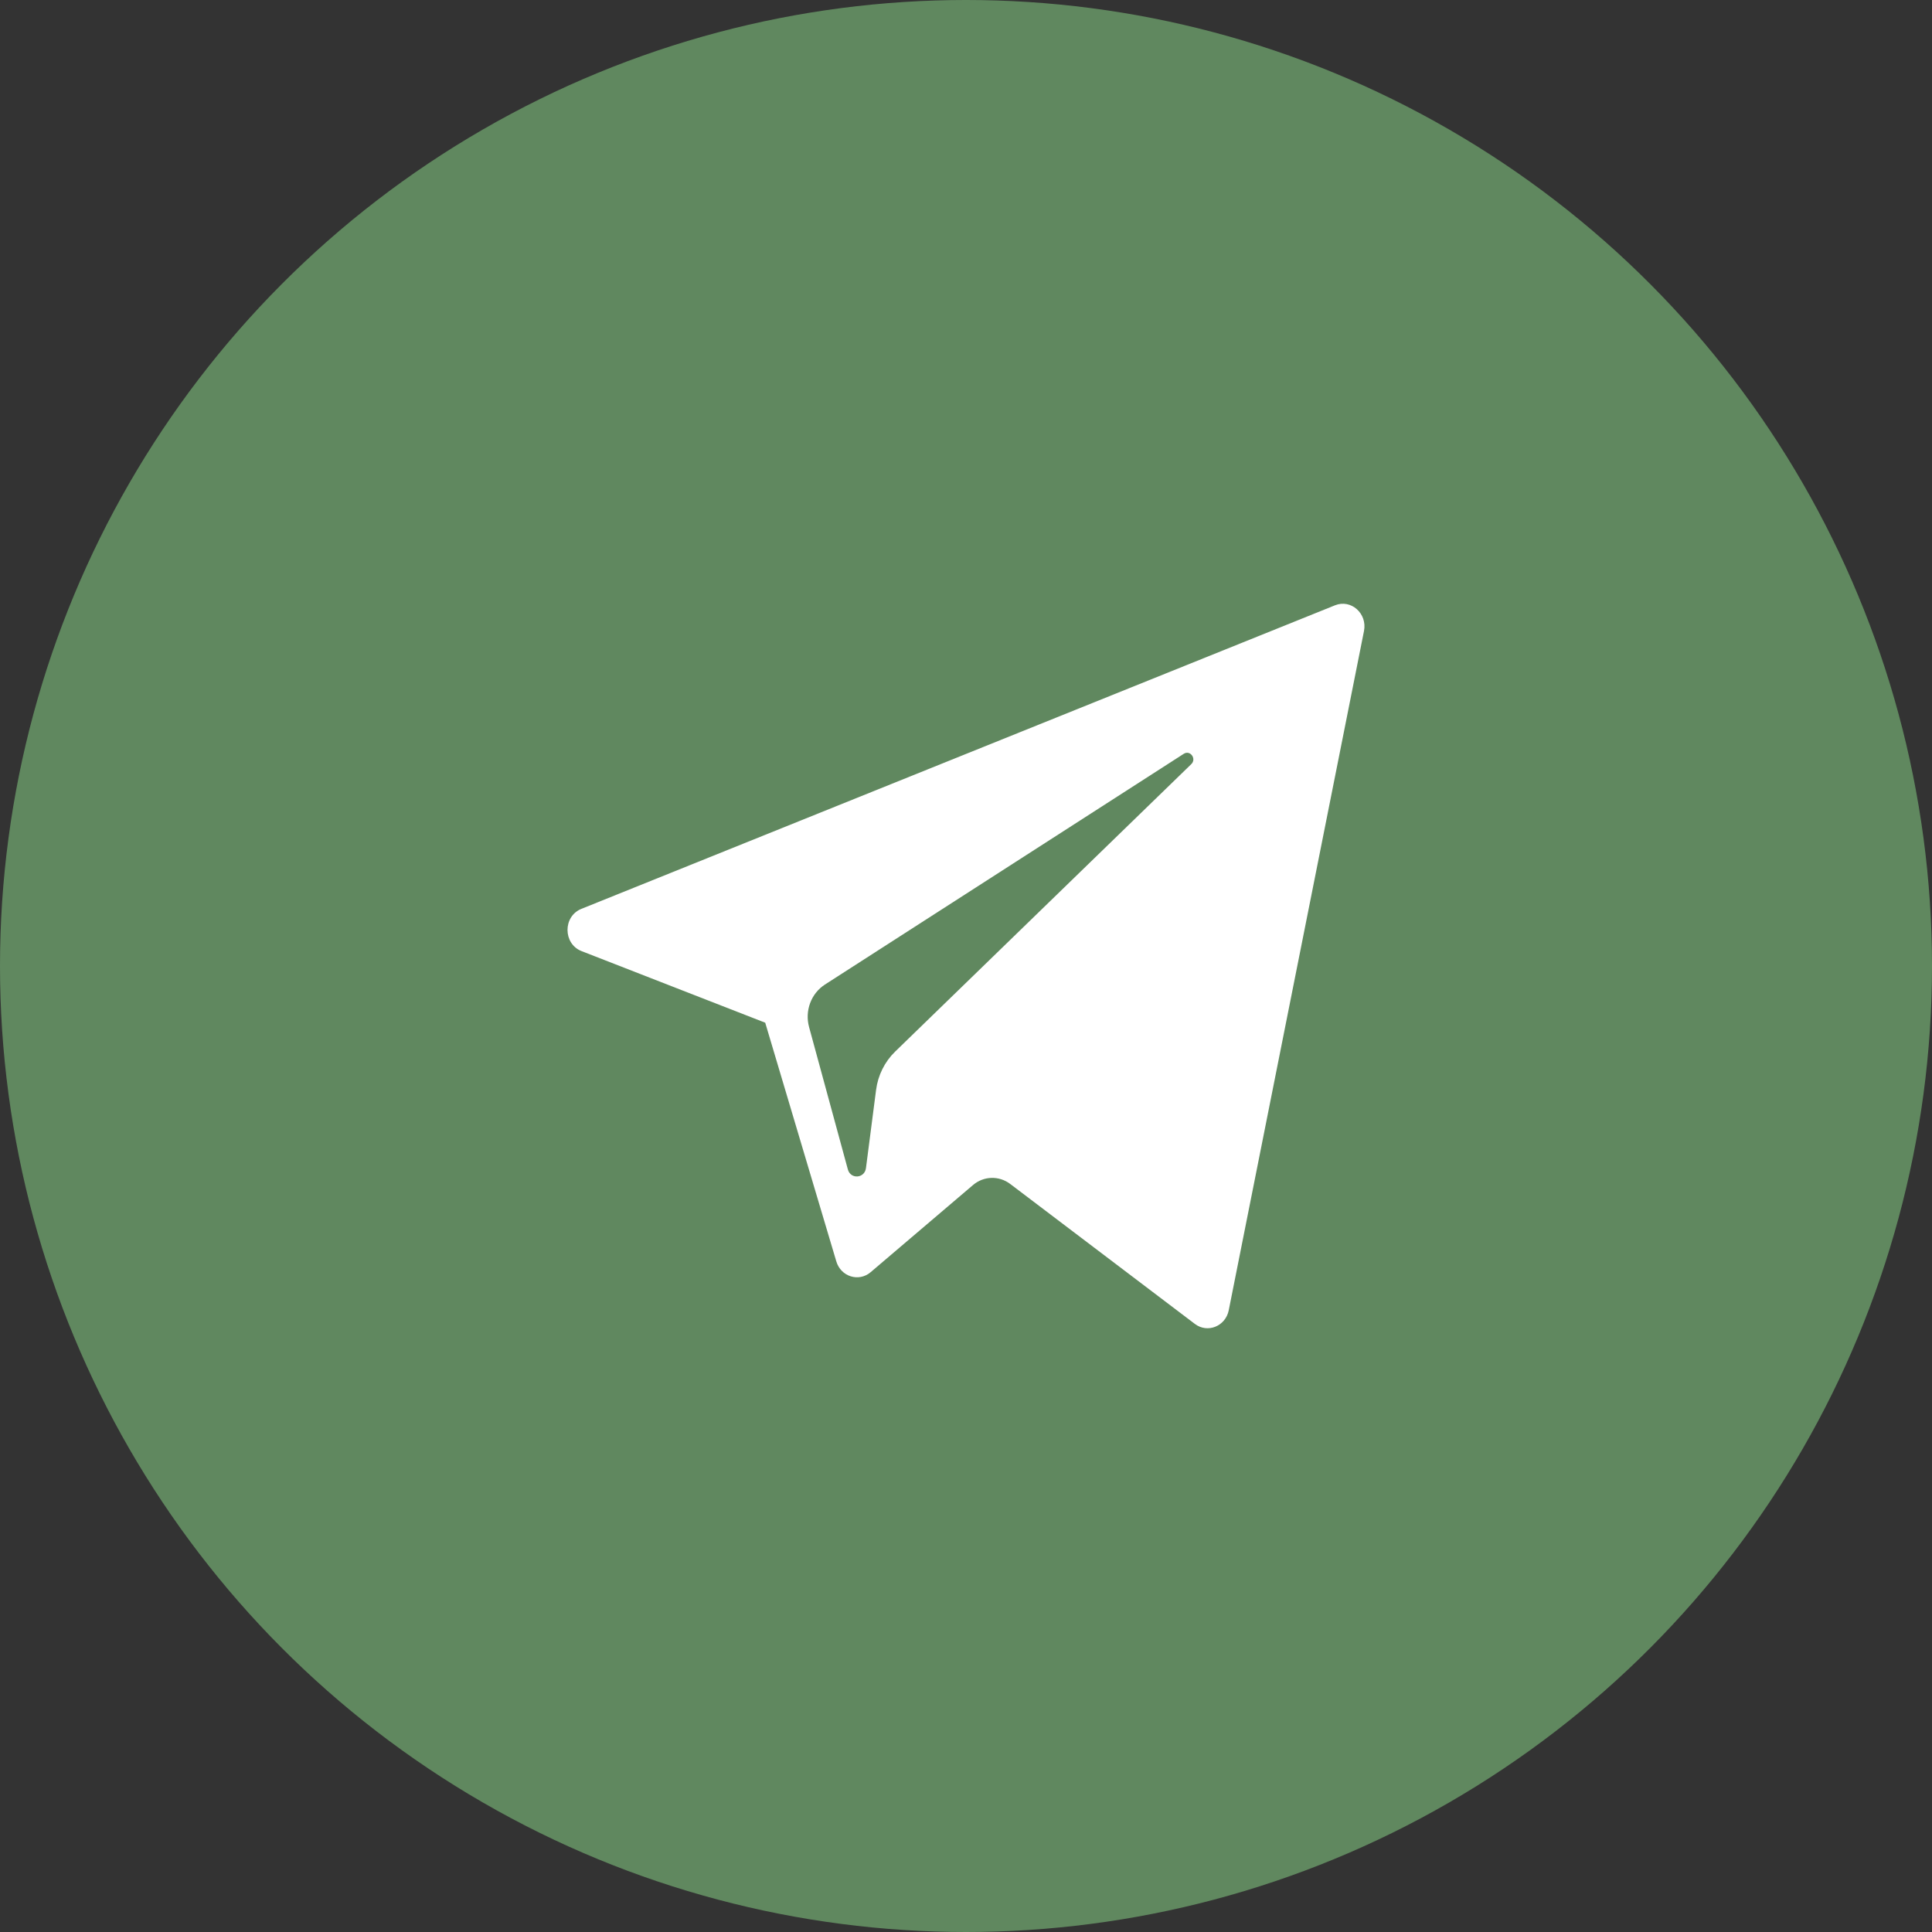
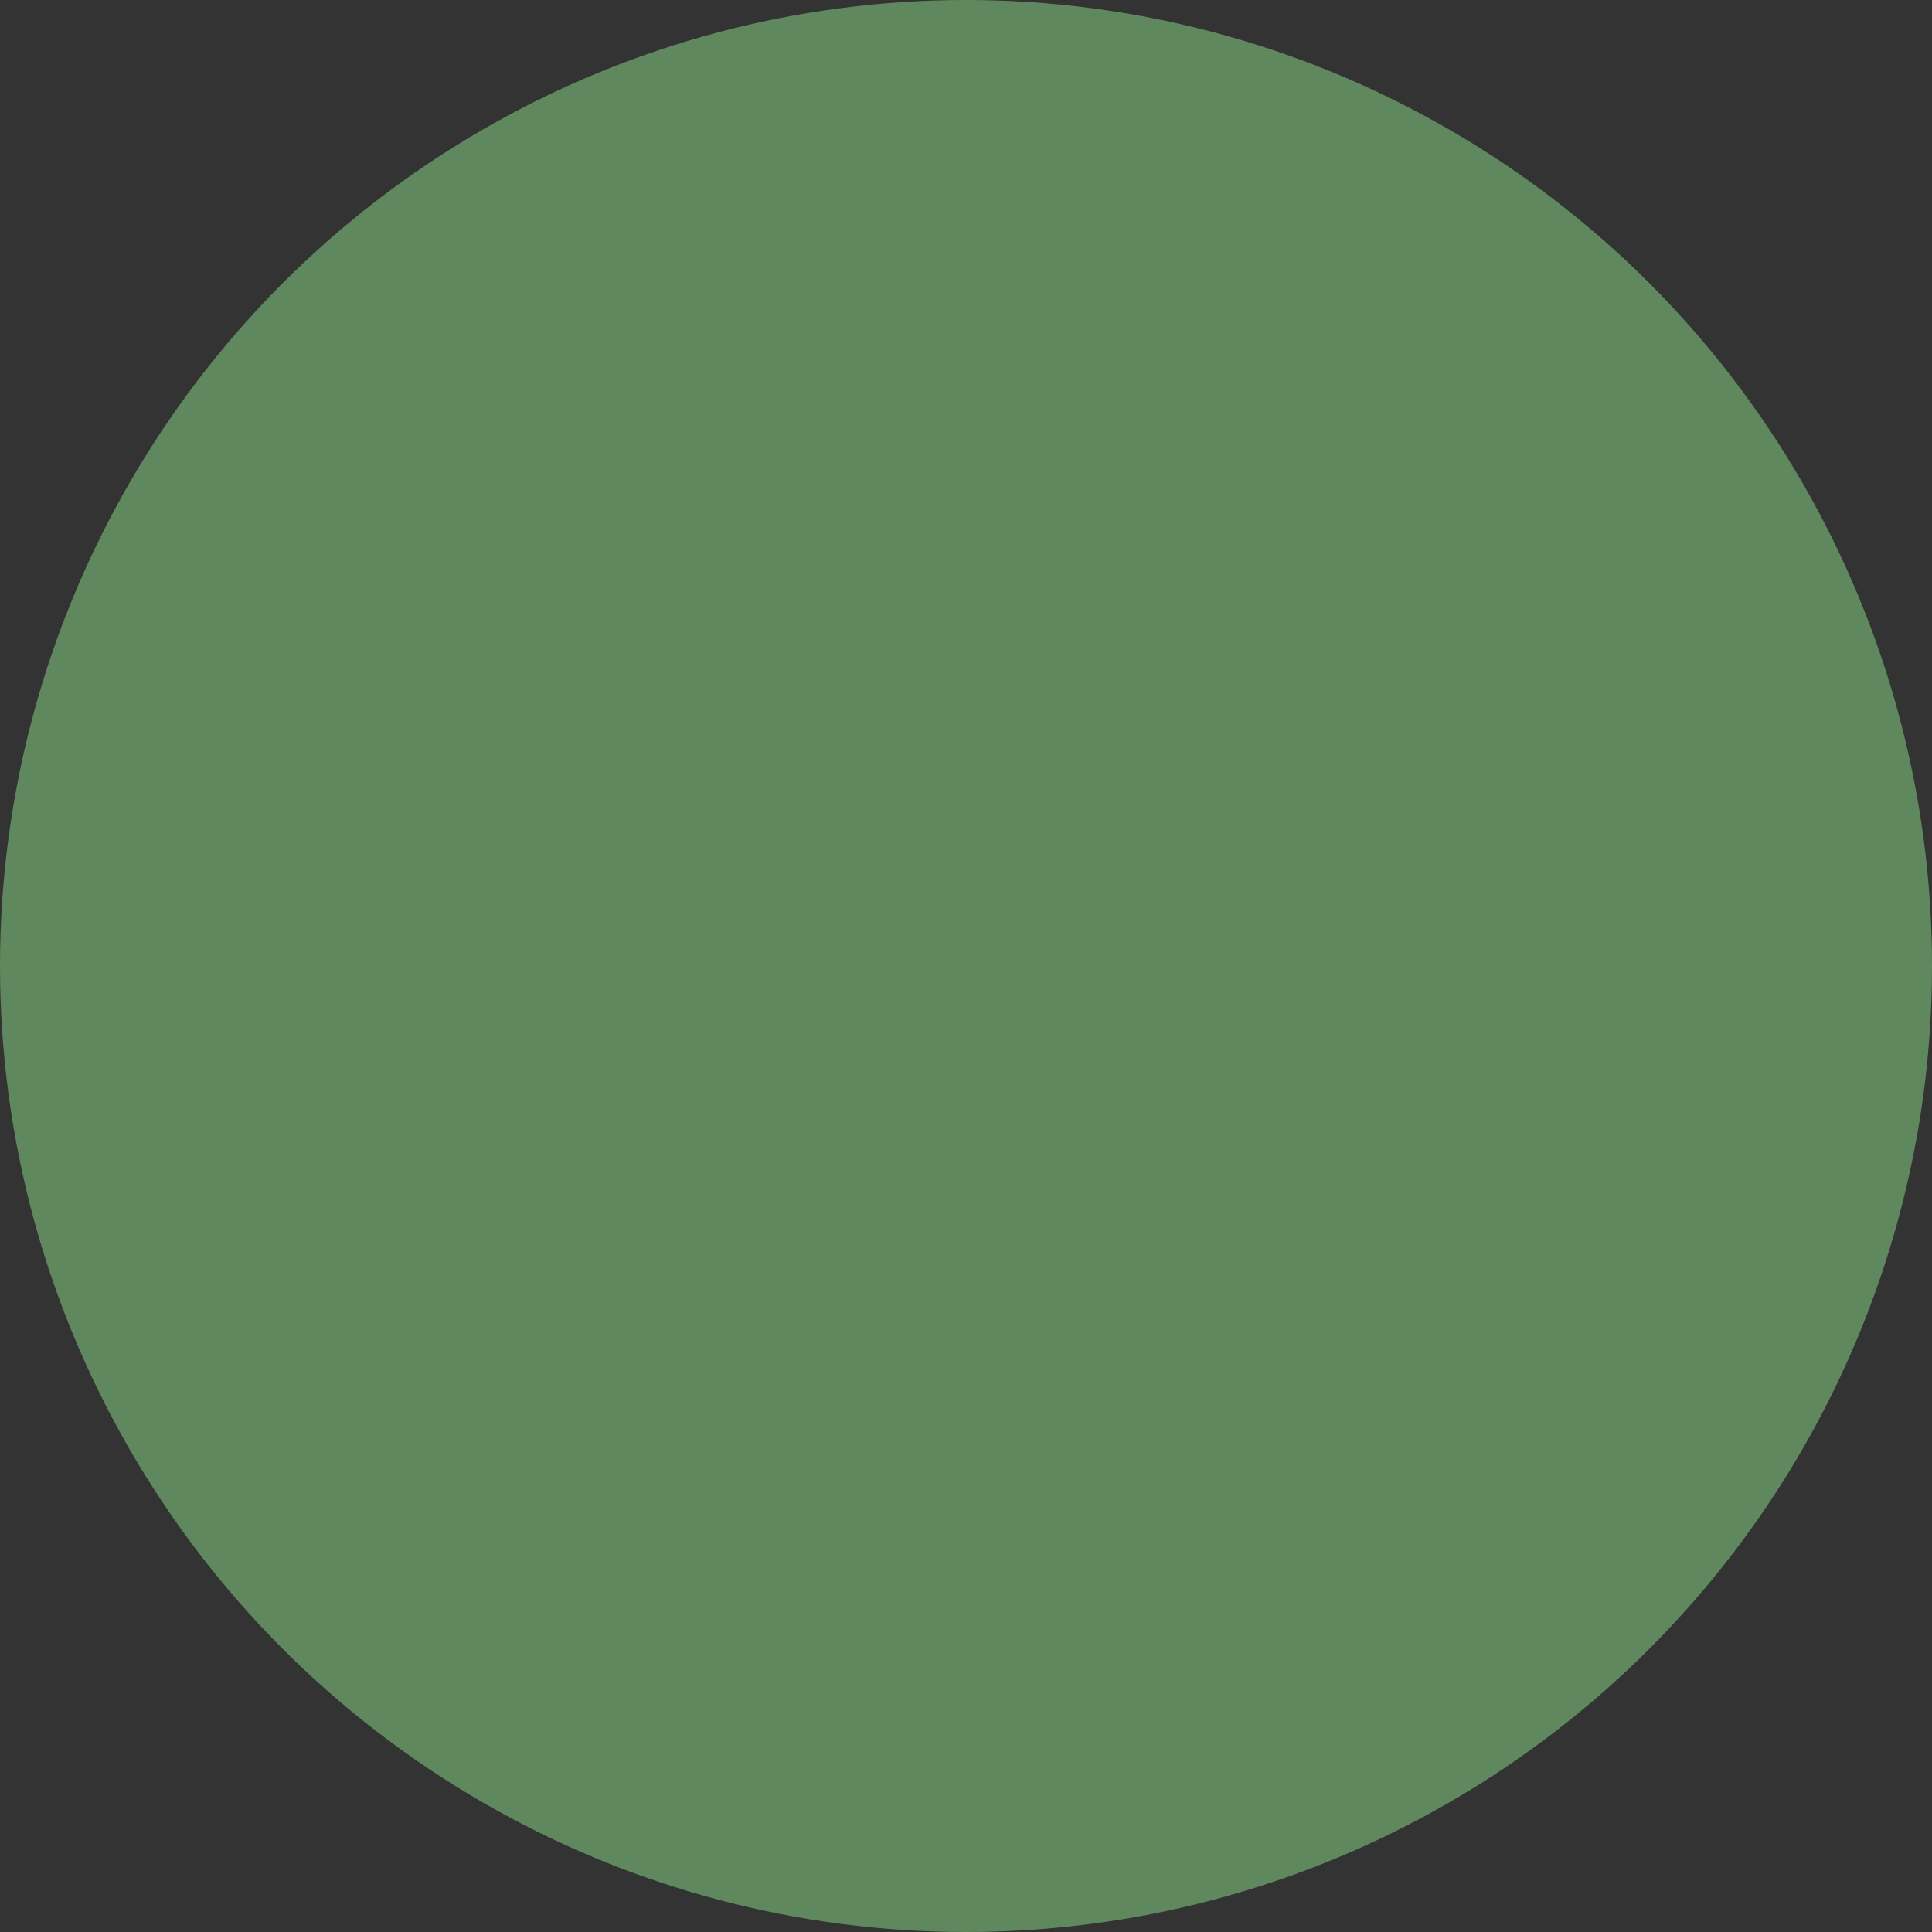
<svg xmlns="http://www.w3.org/2000/svg" width="40" height="40" viewBox="0 0 40 40" fill="none">
  <rect x="0" y="0" width="40" height="40" fill="#333333" stroke="none" />
  <circle cx="20" cy="20" r="20" fill="#60885F" />
-   <path d="M12.041 19.692L15.843 21.174L17.315 26.116C17.409 26.432 17.78 26.549 18.026 26.339L20.145 24.535C20.367 24.346 20.683 24.337 20.916 24.513L24.738 27.41C25.001 27.61 25.374 27.459 25.44 27.127L28.24 13.064C28.312 12.701 27.971 12.399 27.64 12.532L12.037 18.817C11.652 18.972 11.655 19.541 12.041 19.692ZM17.078 20.385L24.508 15.607C24.642 15.521 24.779 15.71 24.664 15.821L18.532 21.773C18.317 21.982 18.177 22.263 18.138 22.567L17.929 24.183C17.902 24.399 17.611 24.421 17.554 24.212L16.751 21.264C16.659 20.928 16.793 20.569 17.078 20.385Z" fill="white" />
</svg>